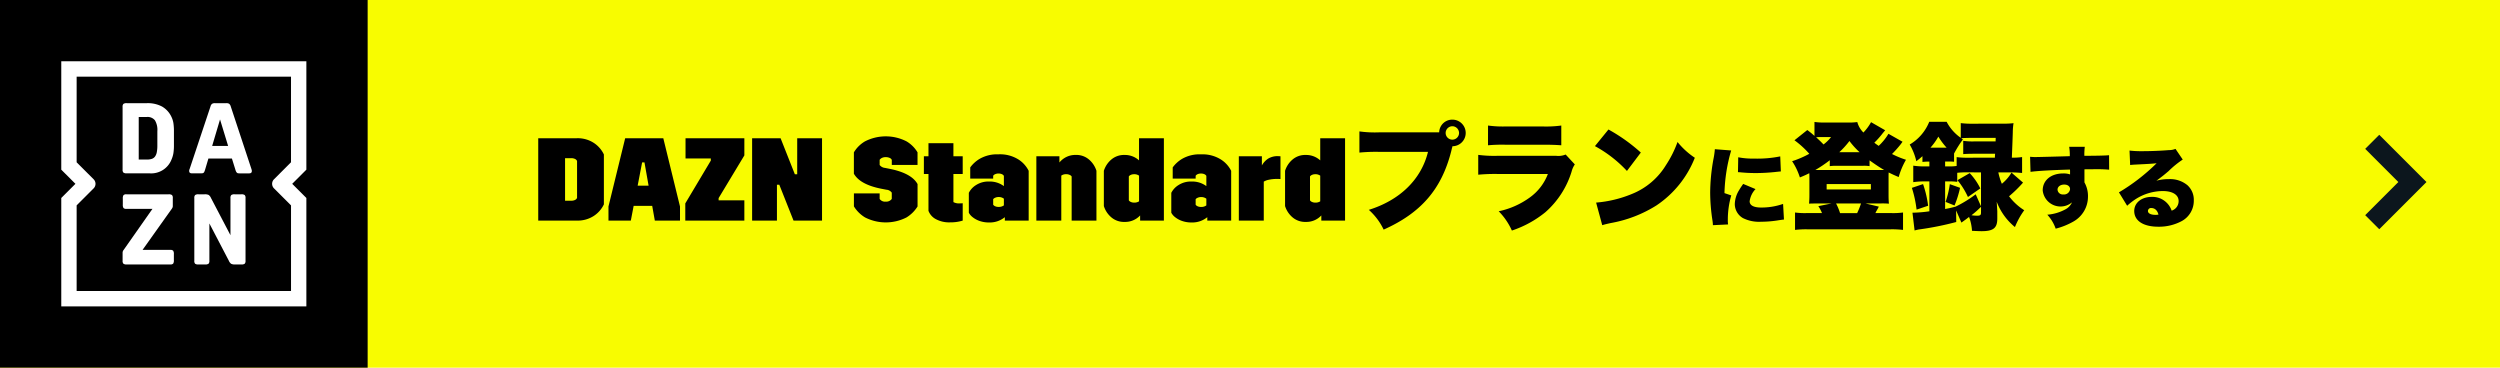
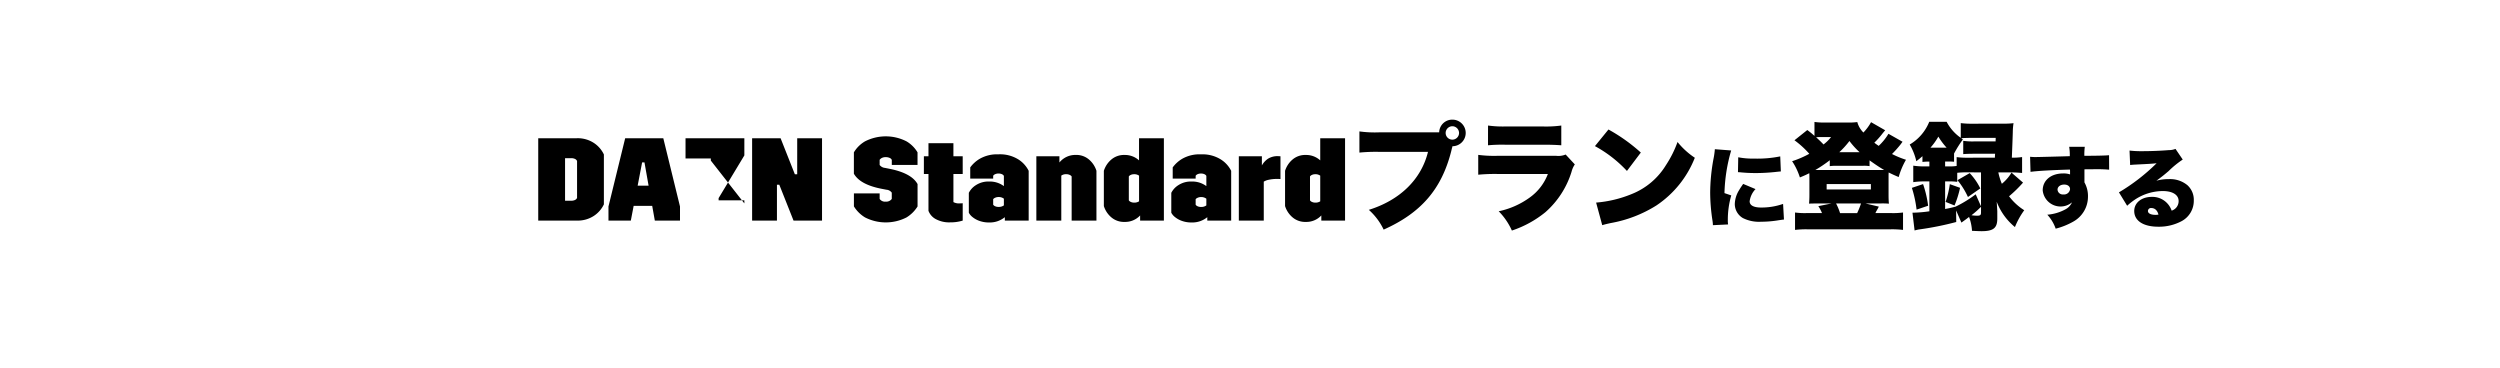
<svg xmlns="http://www.w3.org/2000/svg" width="340" height="50" viewBox="0 0 340 50">
  <g id="グループ_9002" data-name="グループ 9002" transform="translate(-855 866)">
-     <path id="パス_34336" data-name="パス 34336" d="M0,0H340V50H0Z" transform="translate(855 -866)" fill="#f8fc00" />
-     <path id="パス_34245" data-name="パス 34245" d="M0,0H50V50H0Z" transform="translate(855 -866)" />
-     <path id="パス_30199" data-name="パス 30199" d="M17.983-31.549A3.151,3.151,0,0,0,16.7-32.956a4.124,4.124,0,0,0-2.043-.456H11.916a.743.743,0,0,0-.463.1.548.548,0,0,0-.114.409v8.524a.548.548,0,0,0,.114.409.743.743,0,0,0,.463.1H15a2.968,2.968,0,0,0,2.987-1.863,3.676,3.676,0,0,0,.261-.865,6.778,6.778,0,0,0,.074-1.105v-1.809a7.661,7.661,0,0,0-.074-1.206A3.047,3.047,0,0,0,17.983-31.549Zm-1.916,3.873a4.808,4.808,0,0,1-.073.918,1.486,1.486,0,0,1-.241.6.9.9,0,0,1-.442.321,2.115,2.115,0,0,1-.677.094h-1.1v-5.791h1.1a1.282,1.282,0,0,1,1.1.449,2.527,2.527,0,0,1,.334,1.481ZM17.82-13.459H14.055l3.965-5.575a.954.954,0,0,0,.121-.215.6.6,0,0,0,.027-.187v-1.072a.548.548,0,0,0-.114-.409.748.748,0,0,0-.464-.1H11.864a.522.522,0,0,0-.4.114.811.811,0,0,0-.094.477v.8a.81.81,0,0,0,.094.476.52.52,0,0,0,.4.114H15.4l-3.911,5.575a.607.607,0,0,0-.148.376v1.1a.545.545,0,0,0,.114.409.746.746,0,0,0,.464.1h5.9a.527.527,0,0,0,.4-.114.816.816,0,0,0,.094-.477v-.8a.814.814,0,0,0-.094-.476A.523.523,0,0,0,17.82-13.459ZM36.333-39.11H3v14.741l1.926,1.926L3-20.517V-5.777H36.333V-20.517l-1.926-1.926,1.926-1.926Zm-4.4,17.285,2.313,2.313V-7.866H5.09V-19.514l2.31-2.31a.875.875,0,0,0,0-1.237l-2.31-2.31V-37.02H34.244v11.646l-2.312,2.313A.875.875,0,0,0,31.931-21.825Zm-4.448.807h-.9a.741.741,0,0,0-.462.1.549.549,0,0,0-.113.409v5.053l-2.652-5.066a.948.948,0,0,0-.315-.409,1.2,1.2,0,0,0-.542-.087H21.67a.74.74,0,0,0-.462.1.546.546,0,0,0-.114.409v8.524a.567.567,0,0,0,.107.409.708.708,0,0,0,.455.1h.911a.742.742,0,0,0,.462-.1.548.548,0,0,0,.114-.409v-5.067l2.652,5.08a.947.947,0,0,0,.315.409,1.181,1.181,0,0,0,.542.088h.831a.741.741,0,0,0,.462-.1.545.545,0,0,0,.114-.409v-8.524a.546.546,0,0,0-.114-.409A.741.741,0,0,0,27.483-21.018Zm1.381-3.427-2.813-8.511a.743.743,0,0,0-.214-.368.679.679,0,0,0-.389-.087H23.894a.672.672,0,0,0-.395.094.682.682,0,0,0-.208.362l-2.84,8.511a.457.457,0,0,0-.053.267q0,.309.375.309h1.165a2.172,2.172,0,0,0,.261-.013.294.294,0,0,0,.161-.068.462.462,0,0,0,.107-.16c.031-.072.064-.166.1-.281l.442-1.488h3.2l.455,1.46a1.8,1.8,0,0,0,.107.3.553.553,0,0,0,.12.167.294.294,0,0,0,.161.074,1.865,1.865,0,0,0,.241.013h1.246c.249,0,.375-.1.375-.309a.824.824,0,0,0-.006-.127A1.336,1.336,0,0,0,28.864-24.444Zm-5.345-3.15L24.591-31.2l1.1,3.606Z" transform="translate(860.333 -818.557)" fill="#fff" />
-     <path id="パス_30200" data-name="パス 30200" d="M6.421,8.333,0,1.913,1.913,0,6.421,4.508,10.929,0l1.913,1.913Z" transform="translate(1176.667 -834.825) rotate(-90)" fill="#0c161d" />
-     <path id="パス_34337" data-name="パス 34337" d="M32.128,12.792a3.832,3.832,0,0,1-1.352,1.56A3.993,3.993,0,0,1,28.448,15H23.2V3.8h5.248a3.993,3.993,0,0,1,2.328.648,3.832,3.832,0,0,1,1.352,1.56Zm-3.648-5.9a.589.589,0,0,0-.288-.28,1.178,1.178,0,0,0-.528-.1h-.816V12.3h.816a1.178,1.178,0,0,0,.528-.1.589.589,0,0,0,.288-.28Zm14,6.192V15H39.056L38.7,13H36.176l-.384,2h-3.04V13.08L35.024,3.8h5.184Zm-4.272-2.832-.56-3.168h-.32l-.608,3.168ZM46.672,6.84V6.552h-3.44V3.8h8V6.136l-3.5,5.808v.3h3.5V15H43.2V12.664ZM56.16,3.8,58.1,8.7h.32V3.8h3.376V15H57.92l-1.936-4.88h-.32V15H52.288V3.8Zm13.472,7.5v.752a.871.871,0,0,0,.832.368.9.9,0,0,0,.816-.368v-.848a.952.952,0,0,0-.72-.4l-.512-.1q-3.056-.56-3.92-2.08V5.72a4.274,4.274,0,0,1,1.5-1.488,6.189,6.189,0,0,1,5.672,0A4.289,4.289,0,0,1,74.784,5.72V7.432h-3.5V6.744a.553.553,0,0,0-.3-.272,1.275,1.275,0,0,0-.52-.1,1.137,1.137,0,0,0-.512.1.836.836,0,0,0-.32.264v.7a1.038,1.038,0,0,0,.736.4l.5.1q3.088.592,3.92,2.1v3.04a4.568,4.568,0,0,1-1.512,1.5,6.2,6.2,0,0,1-5.632-.008,4.5,4.5,0,0,1-1.512-1.5V11.3Zm10.032-2.64v3.824a1.574,1.574,0,0,0,.88.176l.384-.016V15a5.51,5.51,0,0,1-1.68.24,3.821,3.821,0,0,1-2.008-.456,2.133,2.133,0,0,1-.968-1.112V8.664h-.624V6.248h.624V4.472h3.392V6.248h1.264V8.664Zm6.144-2.672a4.7,4.7,0,0,1,2.68.688A3.9,3.9,0,0,1,89.9,8.232V15H86.656v-.464a3.213,3.213,0,0,1-2.128.72,3.761,3.761,0,0,1-1.352-.224,3.149,3.149,0,0,1-.936-.528,1.85,1.85,0,0,1-.48-.576v-2.7a2.634,2.634,0,0,1,.952-1.04,3.106,3.106,0,0,1,1.816-.5,3.2,3.2,0,0,1,2,.624V8.92a.566.566,0,0,0-.272-.232,1.066,1.066,0,0,0-.448-.088,1.108,1.108,0,0,0-.464.088.605.605,0,0,0-.272.216v.384h-3.12V7.768A4.3,4.3,0,0,1,83.28,6.576,4.717,4.717,0,0,1,85.808,5.992Zm-.736,6.848a.605.605,0,0,0,.272.216,1.108,1.108,0,0,0,.464.088,1.155,1.155,0,0,0,.72-.208v-.912a1.137,1.137,0,0,0-.72-.224,1.08,1.08,0,0,0-.472.1.658.658,0,0,0-.264.192ZM96.3,6.072a2.627,2.627,0,0,1,1.84.656,3.315,3.315,0,0,1,.976,1.5V15H95.744V9a.585.585,0,0,0-.256-.208,1.028,1.028,0,0,0-.464-.1,1.078,1.078,0,0,0-.688.192V15H90.944V6.248H94.08V7.1A2.777,2.777,0,0,1,96.3,6.072ZM108.288,3.8V15h-3.232v-.7a2.762,2.762,0,0,1-2.1.88,2.649,2.649,0,0,1-1.856-.656,3.315,3.315,0,0,1-.976-1.5V8.232a3.315,3.315,0,0,1,.976-1.5,2.649,2.649,0,0,1,1.856-.656,2.815,2.815,0,0,1,1.952.736V3.8Zm-4.768,8.448a.585.585,0,0,0,.256.208,1.028,1.028,0,0,0,.464.1,1.164,1.164,0,0,0,.672-.176V8.888a1.078,1.078,0,0,0-.688-.192.974.974,0,0,0-.456.1.56.56,0,0,0-.248.2Zm9.824-6.256a4.7,4.7,0,0,1,2.68.688,3.9,3.9,0,0,1,1.416,1.552V15h-3.248v-.464a3.213,3.213,0,0,1-2.128.72,3.761,3.761,0,0,1-1.352-.224,3.149,3.149,0,0,1-.936-.528,1.85,1.85,0,0,1-.48-.576v-2.7a2.634,2.634,0,0,1,.952-1.04,3.106,3.106,0,0,1,1.816-.5,3.2,3.2,0,0,1,2,.624V8.92a.566.566,0,0,0-.272-.232,1.066,1.066,0,0,0-.448-.088,1.108,1.108,0,0,0-.464.088.605.605,0,0,0-.272.216v.384h-3.12V7.768a4.3,4.3,0,0,1,1.328-1.192A4.717,4.717,0,0,1,113.344,5.992Zm-.736,6.848a.605.605,0,0,0,.272.216,1.108,1.108,0,0,0,.464.088,1.155,1.155,0,0,0,.72-.208v-.912a1.137,1.137,0,0,0-.72-.224,1.08,1.08,0,0,0-.472.1.658.658,0,0,0-.264.192Zm9.008-6.592V7.5a2.618,2.618,0,0,1,.856-.928,2.453,2.453,0,0,1,1.352-.336l.32.016v3.1q-.16-.016-.432-.016a5.113,5.113,0,0,0-1.16.112,2.106,2.106,0,0,0-.68.256V15H118.48V6.248ZM132.928,3.8V15H129.7v-.7a2.762,2.762,0,0,1-2.1.88,2.649,2.649,0,0,1-1.856-.656,3.315,3.315,0,0,1-.976-1.5V8.232a3.315,3.315,0,0,1,.976-1.5,2.649,2.649,0,0,1,1.856-.656,2.815,2.815,0,0,1,1.952.736V3.8Zm-4.768,8.448a.585.585,0,0,0,.256.208,1.028,1.028,0,0,0,.464.1,1.164,1.164,0,0,0,.672-.176V8.888a1.079,1.079,0,0,0-.688-.192.974.974,0,0,0-.456.1.56.56,0,0,0-.248.2Zm19.376-7.36a1.808,1.808,0,0,0-.016-3.616A1.776,1.776,0,0,0,145.728,3h-8.16a15.381,15.381,0,0,1-2.688-.128v2.88a23.386,23.386,0,0,1,2.64-.1h6.688c-.912,3.728-3.792,6.56-8.048,7.888a8.457,8.457,0,0,1,2.016,2.688c5.088-2.272,7.872-5.5,9.184-10.64l.1-.416c.016-.048.032-.1.048-.16l.016-.064Zm-.016-2.72a.922.922,0,0,1,.912.912.912.912,0,0,1-1.824,0A.922.922,0,0,1,147.52,2.168Zm4.848,2.592a20.891,20.891,0,0,1,2.32-.08h5.184c1.1,0,1.856.032,2.464.08V2.072a15.345,15.345,0,0,1-2.512.128h-5.1a14.589,14.589,0,0,1-2.352-.128Zm-1.328,4a24,24,0,0,1,2.544-.1h6.928a6.961,6.961,0,0,1-2.464,3.2,11.022,11.022,0,0,1-4.224,1.872,8.92,8.92,0,0,1,1.792,2.624,14.4,14.4,0,0,0,4.56-2.5,12.055,12.055,0,0,0,3.552-5.488,3.209,3.209,0,0,1,.448-1.008l-1.248-1.344a2.6,2.6,0,0,1-1.28.176h-8.032a16.94,16.94,0,0,1-2.576-.128Zm15.872-3.888a17.088,17.088,0,0,1,4.352,3.376l1.888-2.5a23.341,23.341,0,0,0-4.4-3.136Zm.992,10.752c.432-.128.528-.144,1.152-.288a17.348,17.348,0,0,0,6.224-2.4,13.936,13.936,0,0,0,5.216-6.48,10.329,10.329,0,0,1-2.352-2.144,14.731,14.731,0,0,1-1.568,3.136,9.621,9.621,0,0,1-4.688,3.952,16.055,16.055,0,0,1-4.816,1.152ZM183.22,5.292a9.878,9.878,0,0,1-.18,1.284,25.956,25.956,0,0,0-.456,4.62,25.354,25.354,0,0,0,.312,3.792,4.819,4.819,0,0,1,.06.636l2.064-.1a3.36,3.36,0,0,1-.036-.588,11.841,11.841,0,0,1,.468-3.36l-.924-.312a22.561,22.561,0,0,1,.912-5.8Zm3.144,3.12c.168.012.252.012.348.024a19.8,19.8,0,0,0,2.064.1c.828,0,1.7-.048,2.532-.132.66-.072.78-.084.888-.084l-.084-2.052a15.567,15.567,0,0,1-3.576.3,10.023,10.023,0,0,1-2.136-.18Zm.708,1.6c-.324.468-.4.588-.564.864a3.761,3.761,0,0,0-.576,1.872,2.223,2.223,0,0,0,1.1,1.908,4.891,4.891,0,0,0,2.484.5A14.7,14.7,0,0,0,191.6,15c.708-.108.708-.108,1.02-.144l-.12-2.124a8.918,8.918,0,0,1-2.988.492c-1.02,0-1.56-.3-1.56-.852a2.961,2.961,0,0,1,.8-1.656Zm19.76-6.816A7.5,7.5,0,0,1,205.5,4.84c-.272-.192-.352-.24-.592-.432A11.862,11.862,0,0,0,206.064,3.1c.192-.224.224-.272.32-.384l-1.92-1.1a6.66,6.66,0,0,1-1.04,1.408,3.187,3.187,0,0,1-.832-1.424,8.342,8.342,0,0,1-1.328.064h-3.008a8.913,8.913,0,0,1-1.488-.08v1.9a11.438,11.438,0,0,0-.976-.8l-1.744,1.392a12.438,12.438,0,0,1,2.016,1.84,13.184,13.184,0,0,1-2.336,1.008,8.76,8.76,0,0,1,1.056,2.208c.624-.256.832-.352,1.28-.576.016.24.016.352.016.624v2.288c0,.544-.016.784-.048,1.232.16-.016.16-.016,1.04-.032H199.1l-1.808.368a4.953,4.953,0,0,1,.5.944h-2.1a9.9,9.9,0,0,1-1.568-.08v2.368a12.677,12.677,0,0,1,1.76-.08h11.168a12.537,12.537,0,0,1,1.76.08V13.9a10.024,10.024,0,0,1-1.568.08h-2.192a.944.944,0,0,0,.064-.128c.064-.128.128-.24.192-.352a3.048,3.048,0,0,0,.208-.4l-1.824-.432h2.144a10.263,10.263,0,0,1,1.056.032c-.032-.368-.048-.656-.048-1.232V9.144c0-.32,0-.448.016-.688.448.224.688.336,1.36.624a10.287,10.287,0,0,1,.992-2.352,12.4,12.4,0,0,1-1.9-.784,14.063,14.063,0,0,0,1.136-1.264c.208-.272.208-.288.3-.4Zm-7.808.448A5.549,5.549,0,0,1,198,4.648c-.352-.368-.528-.544-1.008-.976a4.839,4.839,0,0,1,.672-.032Zm-.176,3.952a5.818,5.818,0,0,1,.768-.048h3.744a4.338,4.338,0,0,1,.9.048V6.808c.848.608,1.36.944,1.984,1.312h-9.36a18.568,18.568,0,0,0,1.968-1.328Zm1.3-1.9a11.653,11.653,0,0,0,1.376-1.52,10.784,10.784,0,0,0,1.376,1.52Zm.1,8.288a7.5,7.5,0,0,0-.544-1.312H203.1a11.832,11.832,0,0,1-.528,1.312Zm-1.824-3.952h6.016v.736h-6.016Zm17.392,2.912a14,14,0,0,0,.752-2.4l-1.392-.5a12.935,12.935,0,0,1-.576,2.416Zm.4-3.44a10.407,10.407,0,0,1,1.424,2.288l1.68-1.168a8.4,8.4,0,0,0-1.44-2.08Zm2.128-7.68a12.106,12.106,0,0,1-1.68-.08v2a6.1,6.1,0,0,1-1.92-2.176h-2.368a6.316,6.316,0,0,1-2.656,3.088,7.925,7.925,0,0,1,.9,2.272c.384-.3.512-.4.832-.688v.784a7.689,7.689,0,0,1,.832-.048h.112v.656h-.56a10.565,10.565,0,0,1-1.632-.1v2.24a10.475,10.475,0,0,1,1.616-.1h.576v4.064a17.354,17.354,0,0,1-2.3.192l.288,2.416c.288-.08.464-.112.528-.128a40.758,40.758,0,0,0,5.136-1.024l-.016-1.568.72,1.648c.512-.368.592-.416,1.04-.768a6.438,6.438,0,0,1,.4,1.888c.656.032,1.024.048,1.312.048,1.6,0,2.128-.432,2.128-1.712V13.72c-.032-.592-.064-1.024-.08-1.28a8.216,8.216,0,0,0,2.48,3.44,10.608,10.608,0,0,1,1.264-2.288,7.712,7.712,0,0,1-2.064-1.9,17.269,17.269,0,0,0,1.9-1.856l-1.568-1.36a5.824,5.824,0,0,1-1.312,1.52,8.686,8.686,0,0,1-.48-1.552h1.664c.528,0,1.072.032,1.568.08V6.36a8.11,8.11,0,0,1-1.392.08c.032-.832.1-2.432.128-3.456a8.519,8.519,0,0,1,.1-1.232,10.885,10.885,0,0,1-1.424.064Zm-.672,4.624a10.8,10.8,0,0,1-1.568-.08v1.2a5.708,5.708,0,0,1-.992.064h-.576V6.968h.352a6.584,6.584,0,0,1,.864.032V5.88a16.454,16.454,0,0,1,1.2-1.92l-.224-.16c.3-.032.848-.048,1.44-.048h3.248l-.016.48h-2.864a8.636,8.636,0,0,1-1.536-.08V5.96c.4-.032.8-.048,1.536-.048h2.8c-.016.144-.016.144-.032.528Zm1.744,2v4.608l-.72-1.632a15.993,15.993,0,0,1-2.736,1.68c-.672.176-.848.208-1.424.32V9.672h.56a6.839,6.839,0,0,1,1.088.064V8.5a12.692,12.692,0,0,1,1.488-.064Zm0,5.472c0,.336-.112.416-.56.416a5.61,5.61,0,0,1-.736-.064,11.957,11.957,0,0,0,1.3-1.152ZM212.544,5.08a8.631,8.631,0,0,0,1.072-1.5,9.426,9.426,0,0,0,1.12,1.5Zm-.32,7.9a14.564,14.564,0,0,0-.688-2.944l-1.52.512a16.009,16.009,0,0,1,.64,2.96Zm13.928-4.608c.924-.132,2.88-.24,5.364-.312a1.951,1.951,0,0,1,.012.288v.372a2.71,2.71,0,0,0-.936-.132c-1.656,0-2.784.936-2.784,2.3a2.436,2.436,0,0,0,3.984,1.632,1.988,1.988,0,0,1-.888.948,6.177,6.177,0,0,1-2.472.732,5.4,5.4,0,0,1,1.14,1.9,9.7,9.7,0,0,0,2.412-.972,3.871,3.871,0,0,0,1.98-3.324,3.816,3.816,0,0,0-.48-2V8.028c.48-.012.564-.012,1.2-.012a20,20,0,0,1,2.16.06l-.012-1.968c-.48.048-1.368.072-3.36.084a8.122,8.122,0,0,1,.06-1.224h-2.124a6.754,6.754,0,0,1,.084,1.272c-1.116.036-4.344.12-4.668.12-.3,0-.432-.012-.732-.036Zm4.584,1.728c.48,0,.792.252.792.624a.818.818,0,0,1-.912.72.71.71,0,0,1-.792-.648C229.824,10.392,230.208,10.1,230.736,10.1ZM239.7,7.44c.24-.024.468-.048.792-.06,1.692-.084,2.172-.108,2.808-.18a26.454,26.454,0,0,1-5.124,3.96l1.116,1.824a8.922,8.922,0,0,1,1.152-.9,6.9,6.9,0,0,1,3.7-1.1c1.332,0,2.148.516,2.148,1.356a1.348,1.348,0,0,1-.948,1.308,2.761,2.761,0,0,0-2.7-1.872c-1.392,0-2.388.8-2.388,1.92,0,1.332,1.236,2.136,3.264,2.136a6.523,6.523,0,0,0,3.18-.756,3.134,3.134,0,0,0,1.656-2.82,2.664,2.664,0,0,0-.876-2.076,3.688,3.688,0,0,0-2.568-.816,5.741,5.741,0,0,0-1.644.216c.8-.588,1.02-.768,1.656-1.308A12.9,12.9,0,0,1,246.852,6.7l-.984-1.452a2.419,2.419,0,0,1-.912.168c-1.212.1-2.544.144-3.612.144a13.429,13.429,0,0,1-1.728-.084Zm3.852,6.744a1.821,1.821,0,0,1-.4.036c-.648,0-1.032-.2-1.032-.528a.413.413,0,0,1,.468-.4C243.06,13.3,243.4,13.608,243.552,14.184Z" transform="translate(905 -851)" />
+     <path id="パス_34337" data-name="パス 34337" d="M32.128,12.792a3.832,3.832,0,0,1-1.352,1.56A3.993,3.993,0,0,1,28.448,15H23.2V3.8h5.248a3.993,3.993,0,0,1,2.328.648,3.832,3.832,0,0,1,1.352,1.56Zm-3.648-5.9a.589.589,0,0,0-.288-.28,1.178,1.178,0,0,0-.528-.1h-.816V12.3h.816a1.178,1.178,0,0,0,.528-.1.589.589,0,0,0,.288-.28Zm14,6.192V15H39.056L38.7,13H36.176l-.384,2h-3.04V13.08L35.024,3.8h5.184Zm-4.272-2.832-.56-3.168h-.32l-.608,3.168ZM46.672,6.84V6.552h-3.44V3.8h8V6.136l-3.5,5.808v.3h3.5V15V12.664ZM56.16,3.8,58.1,8.7h.32V3.8h3.376V15H57.92l-1.936-4.88h-.32V15H52.288V3.8Zm13.472,7.5v.752a.871.871,0,0,0,.832.368.9.9,0,0,0,.816-.368v-.848a.952.952,0,0,0-.72-.4l-.512-.1q-3.056-.56-3.92-2.08V5.72a4.274,4.274,0,0,1,1.5-1.488,6.189,6.189,0,0,1,5.672,0A4.289,4.289,0,0,1,74.784,5.72V7.432h-3.5V6.744a.553.553,0,0,0-.3-.272,1.275,1.275,0,0,0-.52-.1,1.137,1.137,0,0,0-.512.1.836.836,0,0,0-.32.264v.7a1.038,1.038,0,0,0,.736.4l.5.1q3.088.592,3.92,2.1v3.04a4.568,4.568,0,0,1-1.512,1.5,6.2,6.2,0,0,1-5.632-.008,4.5,4.5,0,0,1-1.512-1.5V11.3Zm10.032-2.64v3.824a1.574,1.574,0,0,0,.88.176l.384-.016V15a5.51,5.51,0,0,1-1.68.24,3.821,3.821,0,0,1-2.008-.456,2.133,2.133,0,0,1-.968-1.112V8.664h-.624V6.248h.624V4.472h3.392V6.248h1.264V8.664Zm6.144-2.672a4.7,4.7,0,0,1,2.68.688A3.9,3.9,0,0,1,89.9,8.232V15H86.656v-.464a3.213,3.213,0,0,1-2.128.72,3.761,3.761,0,0,1-1.352-.224,3.149,3.149,0,0,1-.936-.528,1.85,1.85,0,0,1-.48-.576v-2.7a2.634,2.634,0,0,1,.952-1.04,3.106,3.106,0,0,1,1.816-.5,3.2,3.2,0,0,1,2,.624V8.92a.566.566,0,0,0-.272-.232,1.066,1.066,0,0,0-.448-.088,1.108,1.108,0,0,0-.464.088.605.605,0,0,0-.272.216v.384h-3.12V7.768A4.3,4.3,0,0,1,83.28,6.576,4.717,4.717,0,0,1,85.808,5.992Zm-.736,6.848a.605.605,0,0,0,.272.216,1.108,1.108,0,0,0,.464.088,1.155,1.155,0,0,0,.72-.208v-.912a1.137,1.137,0,0,0-.72-.224,1.08,1.08,0,0,0-.472.1.658.658,0,0,0-.264.192ZM96.3,6.072a2.627,2.627,0,0,1,1.84.656,3.315,3.315,0,0,1,.976,1.5V15H95.744V9a.585.585,0,0,0-.256-.208,1.028,1.028,0,0,0-.464-.1,1.078,1.078,0,0,0-.688.192V15H90.944V6.248H94.08V7.1A2.777,2.777,0,0,1,96.3,6.072ZM108.288,3.8V15h-3.232v-.7a2.762,2.762,0,0,1-2.1.88,2.649,2.649,0,0,1-1.856-.656,3.315,3.315,0,0,1-.976-1.5V8.232a3.315,3.315,0,0,1,.976-1.5,2.649,2.649,0,0,1,1.856-.656,2.815,2.815,0,0,1,1.952.736V3.8Zm-4.768,8.448a.585.585,0,0,0,.256.208,1.028,1.028,0,0,0,.464.1,1.164,1.164,0,0,0,.672-.176V8.888a1.078,1.078,0,0,0-.688-.192.974.974,0,0,0-.456.1.56.56,0,0,0-.248.2Zm9.824-6.256a4.7,4.7,0,0,1,2.68.688,3.9,3.9,0,0,1,1.416,1.552V15h-3.248v-.464a3.213,3.213,0,0,1-2.128.72,3.761,3.761,0,0,1-1.352-.224,3.149,3.149,0,0,1-.936-.528,1.85,1.85,0,0,1-.48-.576v-2.7a2.634,2.634,0,0,1,.952-1.04,3.106,3.106,0,0,1,1.816-.5,3.2,3.2,0,0,1,2,.624V8.92a.566.566,0,0,0-.272-.232,1.066,1.066,0,0,0-.448-.088,1.108,1.108,0,0,0-.464.088.605.605,0,0,0-.272.216v.384h-3.12V7.768a4.3,4.3,0,0,1,1.328-1.192A4.717,4.717,0,0,1,113.344,5.992Zm-.736,6.848a.605.605,0,0,0,.272.216,1.108,1.108,0,0,0,.464.088,1.155,1.155,0,0,0,.72-.208v-.912a1.137,1.137,0,0,0-.72-.224,1.08,1.08,0,0,0-.472.1.658.658,0,0,0-.264.192Zm9.008-6.592V7.5a2.618,2.618,0,0,1,.856-.928,2.453,2.453,0,0,1,1.352-.336l.32.016v3.1q-.16-.016-.432-.016a5.113,5.113,0,0,0-1.16.112,2.106,2.106,0,0,0-.68.256V15H118.48V6.248ZM132.928,3.8V15H129.7v-.7a2.762,2.762,0,0,1-2.1.88,2.649,2.649,0,0,1-1.856-.656,3.315,3.315,0,0,1-.976-1.5V8.232a3.315,3.315,0,0,1,.976-1.5,2.649,2.649,0,0,1,1.856-.656,2.815,2.815,0,0,1,1.952.736V3.8Zm-4.768,8.448a.585.585,0,0,0,.256.208,1.028,1.028,0,0,0,.464.1,1.164,1.164,0,0,0,.672-.176V8.888a1.079,1.079,0,0,0-.688-.192.974.974,0,0,0-.456.1.56.56,0,0,0-.248.2Zm19.376-7.36a1.808,1.808,0,0,0-.016-3.616A1.776,1.776,0,0,0,145.728,3h-8.16a15.381,15.381,0,0,1-2.688-.128v2.88a23.386,23.386,0,0,1,2.64-.1h6.688c-.912,3.728-3.792,6.56-8.048,7.888a8.457,8.457,0,0,1,2.016,2.688c5.088-2.272,7.872-5.5,9.184-10.64l.1-.416c.016-.048.032-.1.048-.16l.016-.064Zm-.016-2.72a.922.922,0,0,1,.912.912.912.912,0,0,1-1.824,0A.922.922,0,0,1,147.52,2.168Zm4.848,2.592a20.891,20.891,0,0,1,2.32-.08h5.184c1.1,0,1.856.032,2.464.08V2.072a15.345,15.345,0,0,1-2.512.128h-5.1a14.589,14.589,0,0,1-2.352-.128Zm-1.328,4a24,24,0,0,1,2.544-.1h6.928a6.961,6.961,0,0,1-2.464,3.2,11.022,11.022,0,0,1-4.224,1.872,8.92,8.92,0,0,1,1.792,2.624,14.4,14.4,0,0,0,4.56-2.5,12.055,12.055,0,0,0,3.552-5.488,3.209,3.209,0,0,1,.448-1.008l-1.248-1.344a2.6,2.6,0,0,1-1.28.176h-8.032a16.94,16.94,0,0,1-2.576-.128Zm15.872-3.888a17.088,17.088,0,0,1,4.352,3.376l1.888-2.5a23.341,23.341,0,0,0-4.4-3.136Zm.992,10.752c.432-.128.528-.144,1.152-.288a17.348,17.348,0,0,0,6.224-2.4,13.936,13.936,0,0,0,5.216-6.48,10.329,10.329,0,0,1-2.352-2.144,14.731,14.731,0,0,1-1.568,3.136,9.621,9.621,0,0,1-4.688,3.952,16.055,16.055,0,0,1-4.816,1.152ZM183.22,5.292a9.878,9.878,0,0,1-.18,1.284,25.956,25.956,0,0,0-.456,4.62,25.354,25.354,0,0,0,.312,3.792,4.819,4.819,0,0,1,.06.636l2.064-.1a3.36,3.36,0,0,1-.036-.588,11.841,11.841,0,0,1,.468-3.36l-.924-.312a22.561,22.561,0,0,1,.912-5.8Zm3.144,3.12c.168.012.252.012.348.024a19.8,19.8,0,0,0,2.064.1c.828,0,1.7-.048,2.532-.132.66-.072.78-.084.888-.084l-.084-2.052a15.567,15.567,0,0,1-3.576.3,10.023,10.023,0,0,1-2.136-.18Zm.708,1.6c-.324.468-.4.588-.564.864a3.761,3.761,0,0,0-.576,1.872,2.223,2.223,0,0,0,1.1,1.908,4.891,4.891,0,0,0,2.484.5A14.7,14.7,0,0,0,191.6,15c.708-.108.708-.108,1.02-.144l-.12-2.124a8.918,8.918,0,0,1-2.988.492c-1.02,0-1.56-.3-1.56-.852a2.961,2.961,0,0,1,.8-1.656Zm19.76-6.816A7.5,7.5,0,0,1,205.5,4.84c-.272-.192-.352-.24-.592-.432A11.862,11.862,0,0,0,206.064,3.1c.192-.224.224-.272.32-.384l-1.92-1.1a6.66,6.66,0,0,1-1.04,1.408,3.187,3.187,0,0,1-.832-1.424,8.342,8.342,0,0,1-1.328.064h-3.008a8.913,8.913,0,0,1-1.488-.08v1.9a11.438,11.438,0,0,0-.976-.8l-1.744,1.392a12.438,12.438,0,0,1,2.016,1.84,13.184,13.184,0,0,1-2.336,1.008,8.76,8.76,0,0,1,1.056,2.208c.624-.256.832-.352,1.28-.576.016.24.016.352.016.624v2.288c0,.544-.016.784-.048,1.232.16-.016.16-.016,1.04-.032H199.1l-1.808.368a4.953,4.953,0,0,1,.5.944h-2.1a9.9,9.9,0,0,1-1.568-.08v2.368a12.677,12.677,0,0,1,1.76-.08h11.168a12.537,12.537,0,0,1,1.76.08V13.9a10.024,10.024,0,0,1-1.568.08h-2.192a.944.944,0,0,0,.064-.128c.064-.128.128-.24.192-.352a3.048,3.048,0,0,0,.208-.4l-1.824-.432h2.144a10.263,10.263,0,0,1,1.056.032c-.032-.368-.048-.656-.048-1.232V9.144c0-.32,0-.448.016-.688.448.224.688.336,1.36.624a10.287,10.287,0,0,1,.992-2.352,12.4,12.4,0,0,1-1.9-.784,14.063,14.063,0,0,0,1.136-1.264c.208-.272.208-.288.3-.4Zm-7.808.448A5.549,5.549,0,0,1,198,4.648c-.352-.368-.528-.544-1.008-.976a4.839,4.839,0,0,1,.672-.032Zm-.176,3.952a5.818,5.818,0,0,1,.768-.048h3.744a4.338,4.338,0,0,1,.9.048V6.808c.848.608,1.36.944,1.984,1.312h-9.36a18.568,18.568,0,0,0,1.968-1.328Zm1.3-1.9a11.653,11.653,0,0,0,1.376-1.52,10.784,10.784,0,0,0,1.376,1.52Zm.1,8.288a7.5,7.5,0,0,0-.544-1.312H203.1a11.832,11.832,0,0,1-.528,1.312Zm-1.824-3.952h6.016v.736h-6.016Zm17.392,2.912a14,14,0,0,0,.752-2.4l-1.392-.5a12.935,12.935,0,0,1-.576,2.416Zm.4-3.44a10.407,10.407,0,0,1,1.424,2.288l1.68-1.168a8.4,8.4,0,0,0-1.44-2.08Zm2.128-7.68a12.106,12.106,0,0,1-1.68-.08v2a6.1,6.1,0,0,1-1.92-2.176h-2.368a6.316,6.316,0,0,1-2.656,3.088,7.925,7.925,0,0,1,.9,2.272c.384-.3.512-.4.832-.688v.784a7.689,7.689,0,0,1,.832-.048h.112v.656h-.56a10.565,10.565,0,0,1-1.632-.1v2.24a10.475,10.475,0,0,1,1.616-.1h.576v4.064a17.354,17.354,0,0,1-2.3.192l.288,2.416c.288-.08.464-.112.528-.128a40.758,40.758,0,0,0,5.136-1.024l-.016-1.568.72,1.648c.512-.368.592-.416,1.04-.768a6.438,6.438,0,0,1,.4,1.888c.656.032,1.024.048,1.312.048,1.6,0,2.128-.432,2.128-1.712V13.72c-.032-.592-.064-1.024-.08-1.28a8.216,8.216,0,0,0,2.48,3.44,10.608,10.608,0,0,1,1.264-2.288,7.712,7.712,0,0,1-2.064-1.9,17.269,17.269,0,0,0,1.9-1.856l-1.568-1.36a5.824,5.824,0,0,1-1.312,1.52,8.686,8.686,0,0,1-.48-1.552h1.664c.528,0,1.072.032,1.568.08V6.36a8.11,8.11,0,0,1-1.392.08c.032-.832.1-2.432.128-3.456a8.519,8.519,0,0,1,.1-1.232,10.885,10.885,0,0,1-1.424.064Zm-.672,4.624a10.8,10.8,0,0,1-1.568-.08v1.2a5.708,5.708,0,0,1-.992.064h-.576V6.968h.352a6.584,6.584,0,0,1,.864.032V5.88a16.454,16.454,0,0,1,1.2-1.92l-.224-.16c.3-.032.848-.048,1.44-.048h3.248l-.016.48h-2.864a8.636,8.636,0,0,1-1.536-.08V5.96c.4-.032.8-.048,1.536-.048h2.8c-.016.144-.016.144-.032.528Zm1.744,2v4.608l-.72-1.632a15.993,15.993,0,0,1-2.736,1.68c-.672.176-.848.208-1.424.32V9.672h.56a6.839,6.839,0,0,1,1.088.064V8.5a12.692,12.692,0,0,1,1.488-.064Zm0,5.472c0,.336-.112.416-.56.416a5.61,5.61,0,0,1-.736-.064,11.957,11.957,0,0,0,1.3-1.152ZM212.544,5.08a8.631,8.631,0,0,0,1.072-1.5,9.426,9.426,0,0,0,1.12,1.5Zm-.32,7.9a14.564,14.564,0,0,0-.688-2.944l-1.52.512a16.009,16.009,0,0,1,.64,2.96Zm13.928-4.608c.924-.132,2.88-.24,5.364-.312a1.951,1.951,0,0,1,.012.288v.372a2.71,2.71,0,0,0-.936-.132c-1.656,0-2.784.936-2.784,2.3a2.436,2.436,0,0,0,3.984,1.632,1.988,1.988,0,0,1-.888.948,6.177,6.177,0,0,1-2.472.732,5.4,5.4,0,0,1,1.14,1.9,9.7,9.7,0,0,0,2.412-.972,3.871,3.871,0,0,0,1.98-3.324,3.816,3.816,0,0,0-.48-2V8.028c.48-.012.564-.012,1.2-.012a20,20,0,0,1,2.16.06l-.012-1.968c-.48.048-1.368.072-3.36.084a8.122,8.122,0,0,1,.06-1.224h-2.124a6.754,6.754,0,0,1,.084,1.272c-1.116.036-4.344.12-4.668.12-.3,0-.432-.012-.732-.036Zm4.584,1.728c.48,0,.792.252.792.624a.818.818,0,0,1-.912.72.71.71,0,0,1-.792-.648C229.824,10.392,230.208,10.1,230.736,10.1ZM239.7,7.44c.24-.024.468-.048.792-.06,1.692-.084,2.172-.108,2.808-.18a26.454,26.454,0,0,1-5.124,3.96l1.116,1.824a8.922,8.922,0,0,1,1.152-.9,6.9,6.9,0,0,1,3.7-1.1c1.332,0,2.148.516,2.148,1.356a1.348,1.348,0,0,1-.948,1.308,2.761,2.761,0,0,0-2.7-1.872c-1.392,0-2.388.8-2.388,1.92,0,1.332,1.236,2.136,3.264,2.136a6.523,6.523,0,0,0,3.18-.756,3.134,3.134,0,0,0,1.656-2.82,2.664,2.664,0,0,0-.876-2.076,3.688,3.688,0,0,0-2.568-.816,5.741,5.741,0,0,0-1.644.216c.8-.588,1.02-.768,1.656-1.308A12.9,12.9,0,0,1,246.852,6.7l-.984-1.452a2.419,2.419,0,0,1-.912.168c-1.212.1-2.544.144-3.612.144a13.429,13.429,0,0,1-1.728-.084Zm3.852,6.744a1.821,1.821,0,0,1-.4.036c-.648,0-1.032-.2-1.032-.528a.413.413,0,0,1,.468-.4C243.06,13.3,243.4,13.608,243.552,14.184Z" transform="translate(905 -851)" />
  </g>
</svg>